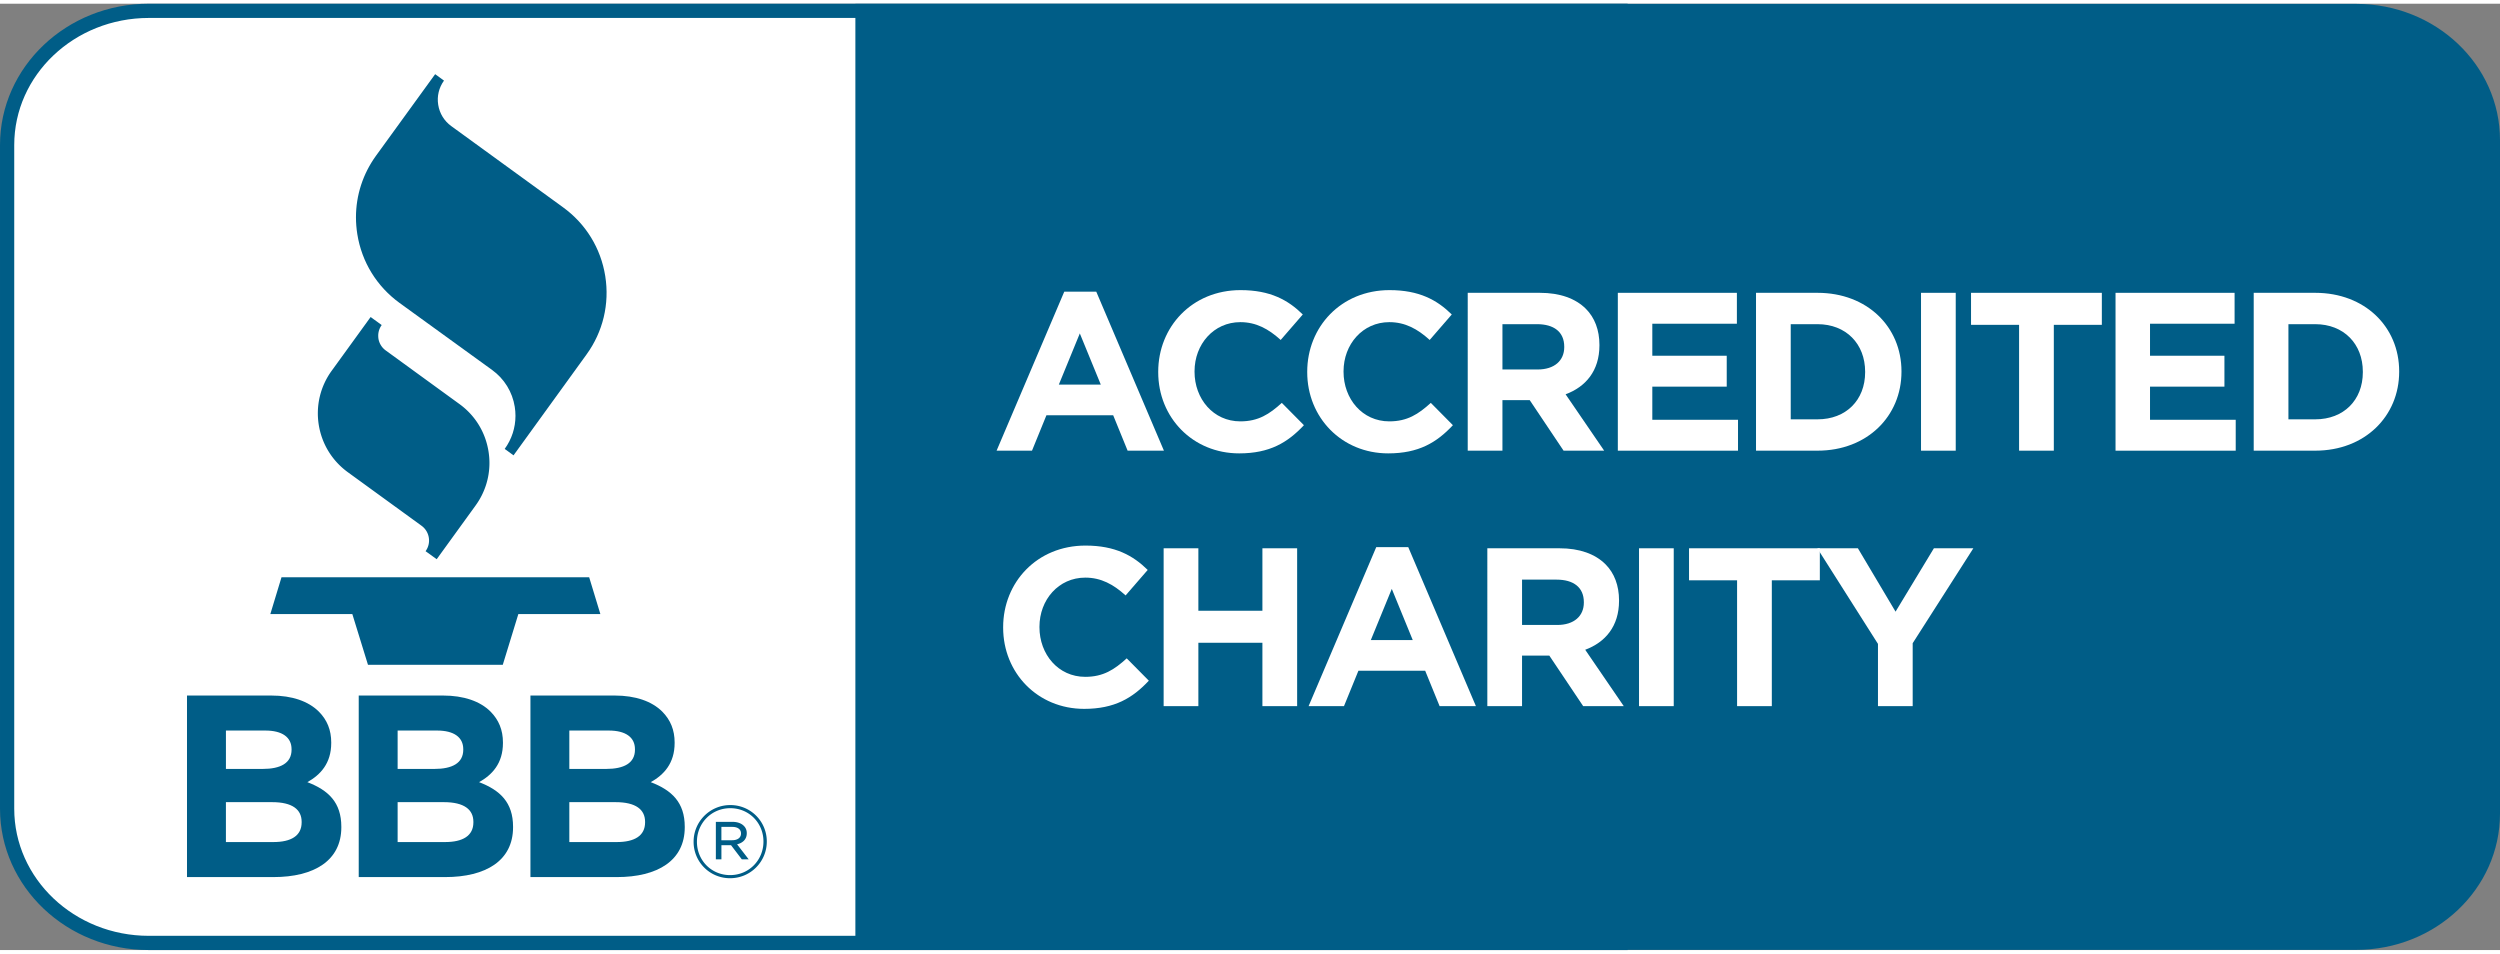
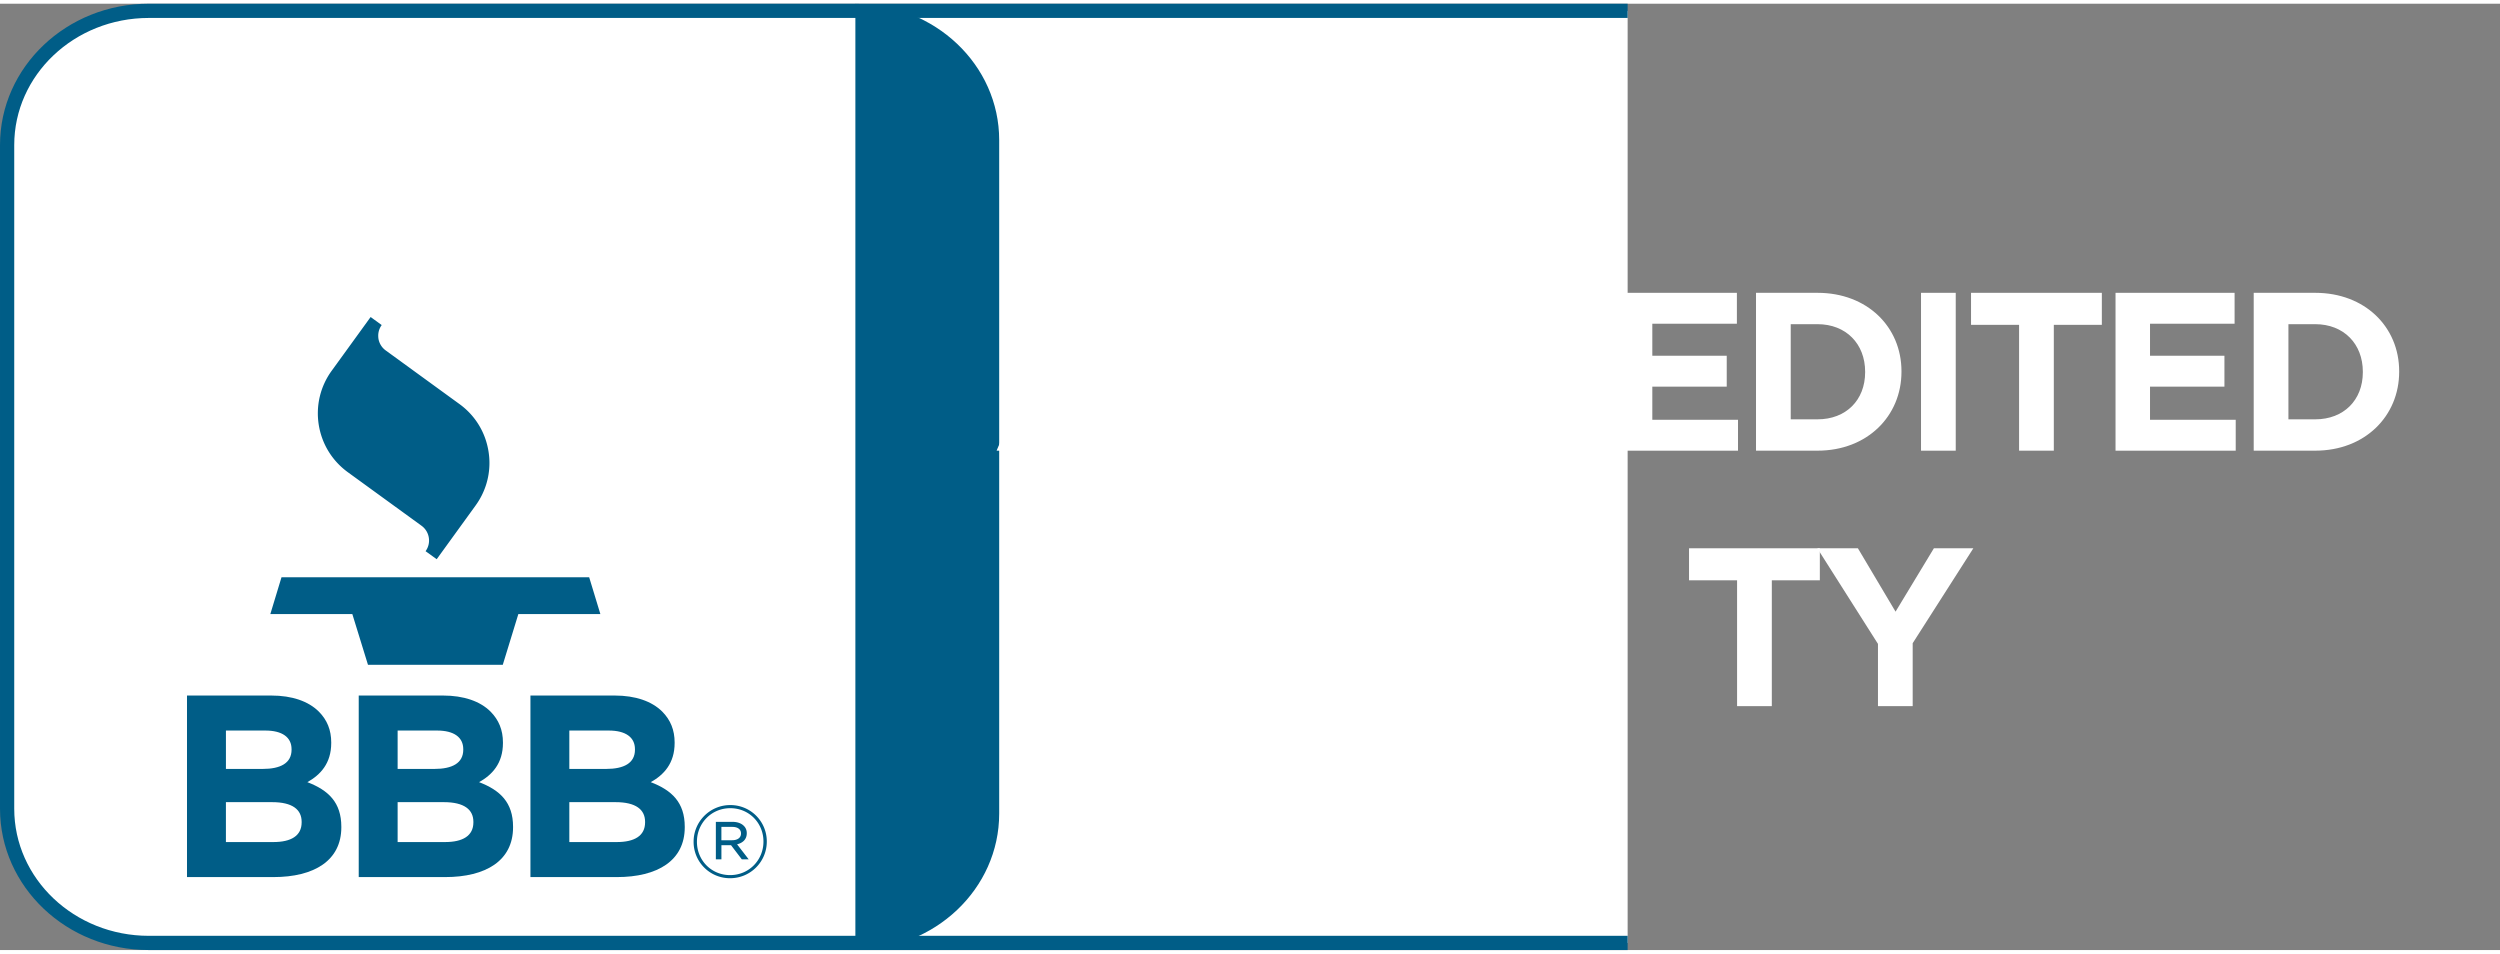
<svg xmlns="http://www.w3.org/2000/svg" height="66" preserveAspectRatio="xMidYMid meet" viewBox="0 0 173.05 65.505" width="173">
  <rect x="0" y="0" width="173.05" height="65.505" fill="#808080" stroke="none" />
  <path d="M112.665 65.013H10.302c-5.417 0-9.809-4.161-9.809-9.292V9.783c0-5.131 4.392-9.29 9.809-9.29h102.363" fill="#fff" stroke="#005d87" stroke-width=".985" />
-   <path d="M59.209 65.492h103.886c5.498 0 9.955-4.221 9.955-9.43V9.44c0-5.207-4.457-9.428-9.955-9.428H59.209" fill="#005d87" />
+   <path d="M59.209 65.492c5.498 0 9.955-4.221 9.955-9.43V9.44c0-5.207-4.457-9.428-9.955-9.428H59.209" fill="#005d87" />
  <path d="M18.713 42.248h5.675l1.084 3.514h9.33l1.078-3.514h5.677l-.774-2.545h-21.298z" fill="#005d87" />
  <path d="M22.962 25.403c-.791 1.089-1.107 2.42-.898 3.746.213 1.329.93 2.494 2.017 3.283l5.097 3.703c.272.199.451.49.504.823.053.331-.026.665-.224.938l.769.556 2.691-3.716c.63-.867.961-1.892.961-2.945 0-.267-.022-.534-.065-.802-.211-1.327-.926-2.494-2.017-3.282l-5.096-3.705a1.256 1.256 0 0 1-.506-.82 1.714 1.714 0 0 1-.014-.202c0-.264.081-.52.239-.734v-.003l-.766-.556c.001.002-2.692 3.716-2.692 3.716" fill="#005d87" />
-   <path d="M26.033 10.515c-.913 1.258-1.393 2.744-1.393 4.273 0 .386.032.775.093 1.163.307 1.926 1.347 3.617 2.925 4.762l6.406 4.639c.845.613 1.404 1.519 1.568 2.553.033.206.049.416.049.622 0 .819-.256 1.615-.746 2.29l.611.446 5.049-6.977c1.146-1.578 1.607-3.508 1.3-5.434-.307-1.928-1.345-3.618-2.926-4.763l-7.736-5.62c-.486-.354-.807-.875-.9-1.47-.096-.593.047-1.188.4-1.677l-.612-.445z" fill="#005d87" />
  <path d="M12.945 47.888h5.835c1.436 0 2.568.395 3.287 1.11.575.577.861 1.276.861 2.138v.037c0 1.419-.756 2.208-1.652 2.711 1.455.557 2.351 1.401 2.351 3.088v.036c0 2.298-1.868 3.447-4.704 3.447h-5.979v-12.567zm5.244 5.08c1.221 0 1.993-.396 1.993-1.329v-.036c0-.827-.646-1.292-1.815-1.292h-2.728v2.656h2.55zm.735 5.062c1.221 0 1.956-.43 1.956-1.362v-.037c0-.845-.627-1.363-2.046-1.363h-3.196v2.763h3.286z" fill="#005d87" />
  <path d="M24.831 47.888h5.835c1.438 0 2.57.395 3.287 1.11.573.577.861 1.276.861 2.138v.037c0 1.419-.753 2.208-1.651 2.711 1.453.557 2.351 1.401 2.351 3.088v.036c0 2.298-1.865 3.447-4.704 3.447h-5.979zm5.243 5.08c1.221 0 1.993-.396 1.993-1.329v-.036c0-.827-.646-1.292-1.814-1.292h-2.729v2.656h2.55zm.735 5.062c1.221 0 1.959-.43 1.959-1.362v-.037c0-.845-.629-1.363-2.048-1.363h-3.196v2.763h3.285z" fill="#005d87" />
  <path d="M36.717 47.888h5.835c1.437 0 2.566.395 3.287 1.11.573.577.859 1.276.859 2.138v.037c0 1.419-.754 2.208-1.652 2.711 1.455.557 2.353 1.401 2.353 3.088v.036c0 2.298-1.867 3.447-4.703 3.447h-5.979zm5.242 5.08c1.222 0 1.993-.396 1.993-1.329v-.036c0-.827-.646-1.292-1.814-1.292h-2.729v2.656h2.55zm.738 5.062c1.219 0 1.956-.43 1.956-1.362v-.037c0-.845-.63-1.363-2.048-1.363h-3.196v2.763h3.288z" fill="#005d87" />
  <path d="M48.011 58.015v-.014c0-1.378 1.12-2.532 2.54-2.532s2.526 1.141 2.526 2.518v.014c0 1.379-1.12 2.532-2.54 2.532a2.513 2.513 0 0 1-2.526-2.518zm4.835-.013v-.014c0-1.267-.986-2.302-2.295-2.302-1.316 0-2.309 1.049-2.309 2.315v.014c0 1.267.986 2.302 2.295 2.302 1.315 0 2.309-1.049 2.309-2.315zm-3.295-1.37h1.161c.33 0 .602.104.769.271.126.119.21.294.21.504v.014c0 .42-.278.672-.671.764l.805 1.043h-.476l-.748-.982h-.665v.982h-.385zm1.126 1.272c.364 0 .615-.167.615-.461v-.014c0-.273-.224-.448-.595-.448h-.762v.923z" fill="#005d87" />
  <g>
    <path d="M73.668 19.934h2.216l4.683 11.005h-2.513l-.999-2.451h-4.621l-.999 2.451h-2.451zm2.529 6.431l-1.452-3.543-1.452 3.543z" fill="#fff" />
    <path d="M80.172 25.507v-.031c0-3.106 2.342-5.651 5.698-5.651 2.061 0 3.294.687 4.309 1.686l-1.53 1.764c-.843-.765-1.701-1.233-2.794-1.233-1.842 0-3.169 1.53-3.169 3.403v.031c0 1.873 1.296 3.434 3.169 3.434 1.249 0 2.014-.5 2.872-1.28l1.53 1.545c-1.124 1.202-2.373 1.951-4.48 1.951-3.216 0-5.605-2.482-5.605-5.619z" fill="#fff" />
    <path d="M90.486 25.507v-.031c0-3.106 2.342-5.651 5.697-5.651 2.061 0 3.294.687 4.309 1.686l-1.529 1.764c-.843-.765-1.702-1.233-2.795-1.233-1.842 0-3.168 1.53-3.168 3.403v.031c0 1.873 1.295 3.434 3.168 3.434 1.249 0 2.014-.5 2.873-1.28l1.529 1.545c-1.124 1.202-2.373 1.951-4.479 1.951-3.216 0-5.605-2.482-5.605-5.619z" fill="#fff" />
-     <path d="M101.596 20.012h4.995c1.389 0 2.466.39 3.185 1.108.608.608.937 1.467.937 2.498v.031c0 1.764-.952 2.872-2.342 3.387l2.669 3.902h-2.81l-2.342-3.497h-1.889v3.497h-2.403zm4.839 5.307c1.171 0 1.842-.624 1.842-1.545v-.031c0-1.03-.718-1.561-1.889-1.561h-2.389v3.137z" fill="#fff" />
    <path d="M111.986 20.012h8.241v2.139h-5.854v2.216h5.151v2.139h-5.151v2.294h5.932v2.139h-8.319z" fill="#fff" />
    <path d="M121.551 20.012h4.261c3.435 0 5.808 2.357 5.808 5.432v.031c0 3.075-2.373 5.463-5.808 5.463h-4.261zm2.403 2.17v6.587h1.857c1.967 0 3.294-1.327 3.294-3.262v-.031c0-1.936-1.327-3.293-3.294-3.293h-1.857z" fill="#fff" />
    <path d="M132.973 20.012h2.403v10.927h-2.403z" fill="#fff" />
    <path d="M139.76 22.228h-3.325v-2.216h9.054v2.216h-3.324v8.71h-2.404v-8.71z" fill="#fff" />
    <path d="M146.437 20.012h8.241v2.139h-5.854v2.216h5.151v2.139h-5.151v2.294h5.932v2.139h-8.319z" fill="#fff" />
    <path d="M156.002 20.012h4.261c3.435 0 5.808 2.357 5.808 5.432v.031c0 3.075-2.373 5.463-5.808 5.463h-4.261zm2.403 2.17v6.587h1.857c1.967 0 3.294-1.327 3.294-3.262v-.031c0-1.936-1.327-3.293-3.294-3.293h-1.857z" fill="#fff" />
    <path d="M69.438 43.189v-.031c0-3.105 2.342-5.65 5.698-5.65 2.061 0 3.293.687 4.308 1.686l-1.53 1.765c-.843-.766-1.701-1.233-2.794-1.233-1.842 0-3.169 1.529-3.169 3.403v.03c0 1.874 1.296 3.435 3.169 3.435 1.249 0 2.014-.499 2.872-1.28l1.53 1.546c-1.124 1.202-2.373 1.951-4.48 1.951-3.216-.002-5.604-2.484-5.604-5.622z" fill="#fff" />
    <path d="M80.547 37.695h2.404v4.324h4.433v-4.324h2.404v10.927h-2.404v-4.387h-4.433v4.387h-2.404z" fill="#fff" />
    <path d="M95.263 37.617h2.217l4.683 11.005h-2.513l-.999-2.451h-4.621l-.999 2.451h-2.45zm2.528 6.432l-1.451-3.544-1.452 3.544z" fill="#fff" />
    <path d="M102.953 37.695h4.995c1.389 0 2.466.391 3.185 1.108.608.608.937 1.467.937 2.497v.031c0 1.765-.952 2.872-2.342 3.388l2.669 3.902h-2.81l-2.342-3.496h-1.889v3.496h-2.403zm4.839 5.308c1.171 0 1.842-.625 1.842-1.546v-.031c0-1.03-.718-1.561-1.889-1.561h-2.389v3.138z" fill="#fff" />
-     <path d="M113.453 37.695h2.403v10.927h-2.403z" fill="#fff" />
    <path d="M120.24 39.912h-3.325v-2.217h9.054v2.217h-3.324v8.71h-2.404v-8.71z" fill="#fff" />
    <path d="M129.993 44.313l-4.199-6.618h2.81l2.606 4.387 2.654-4.387h2.731l-4.199 6.571v4.355h-2.403z" fill="#fff" />
  </g>
</svg>